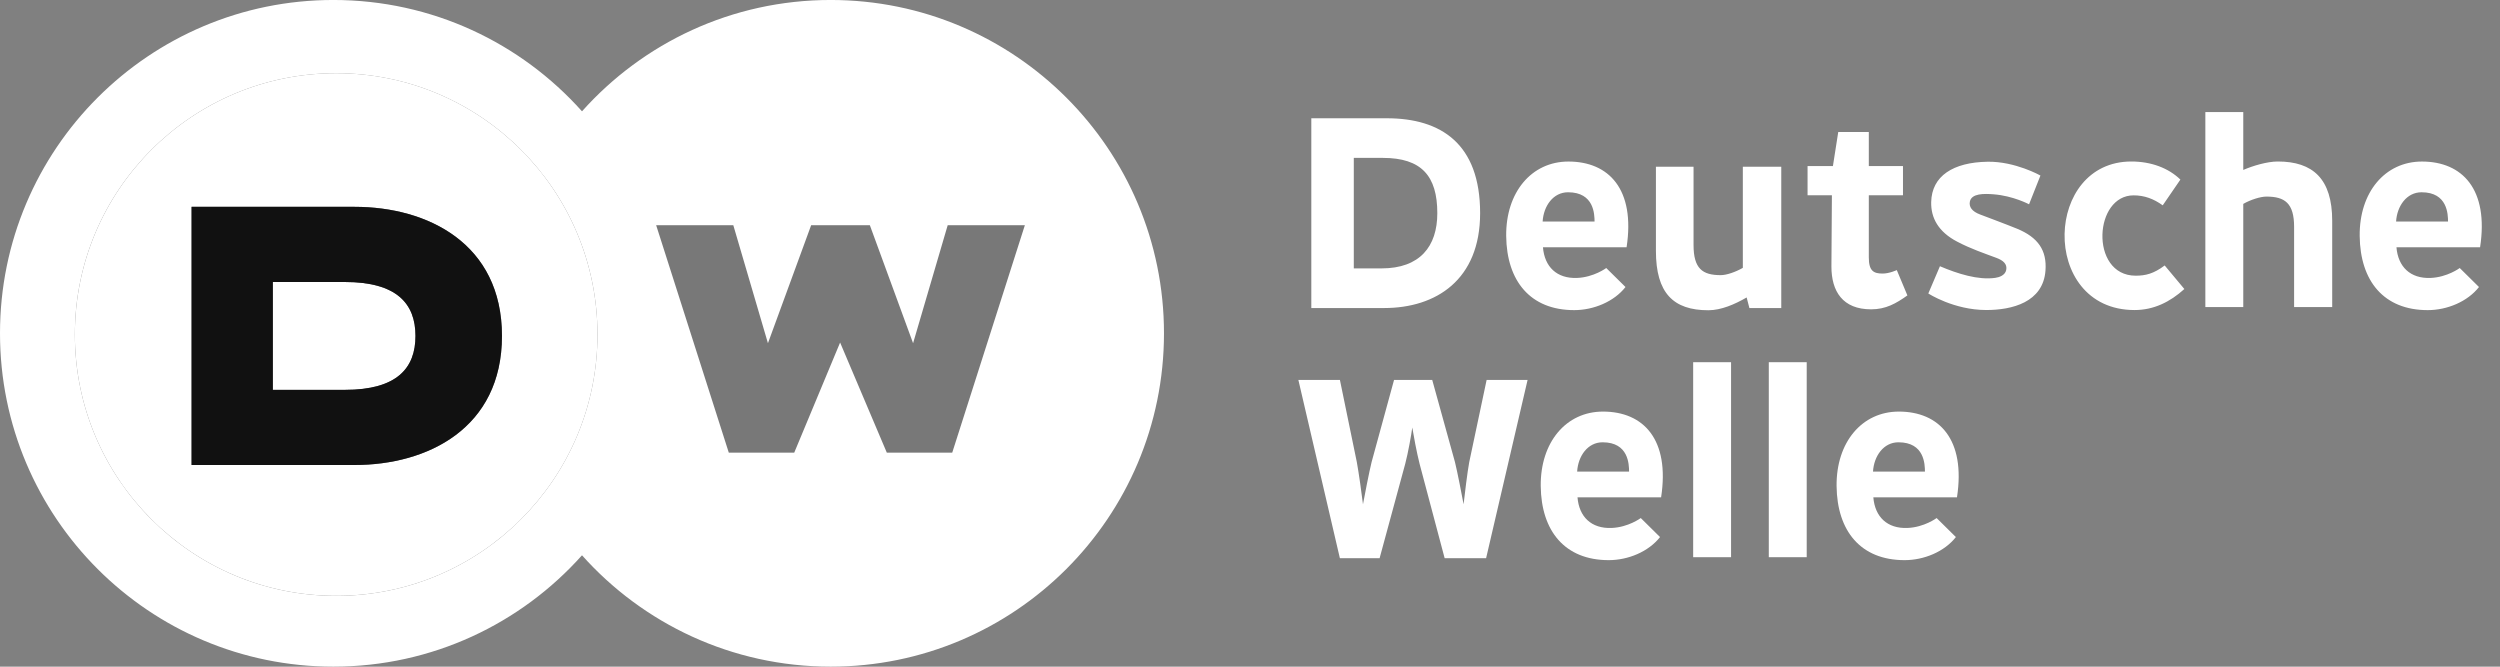
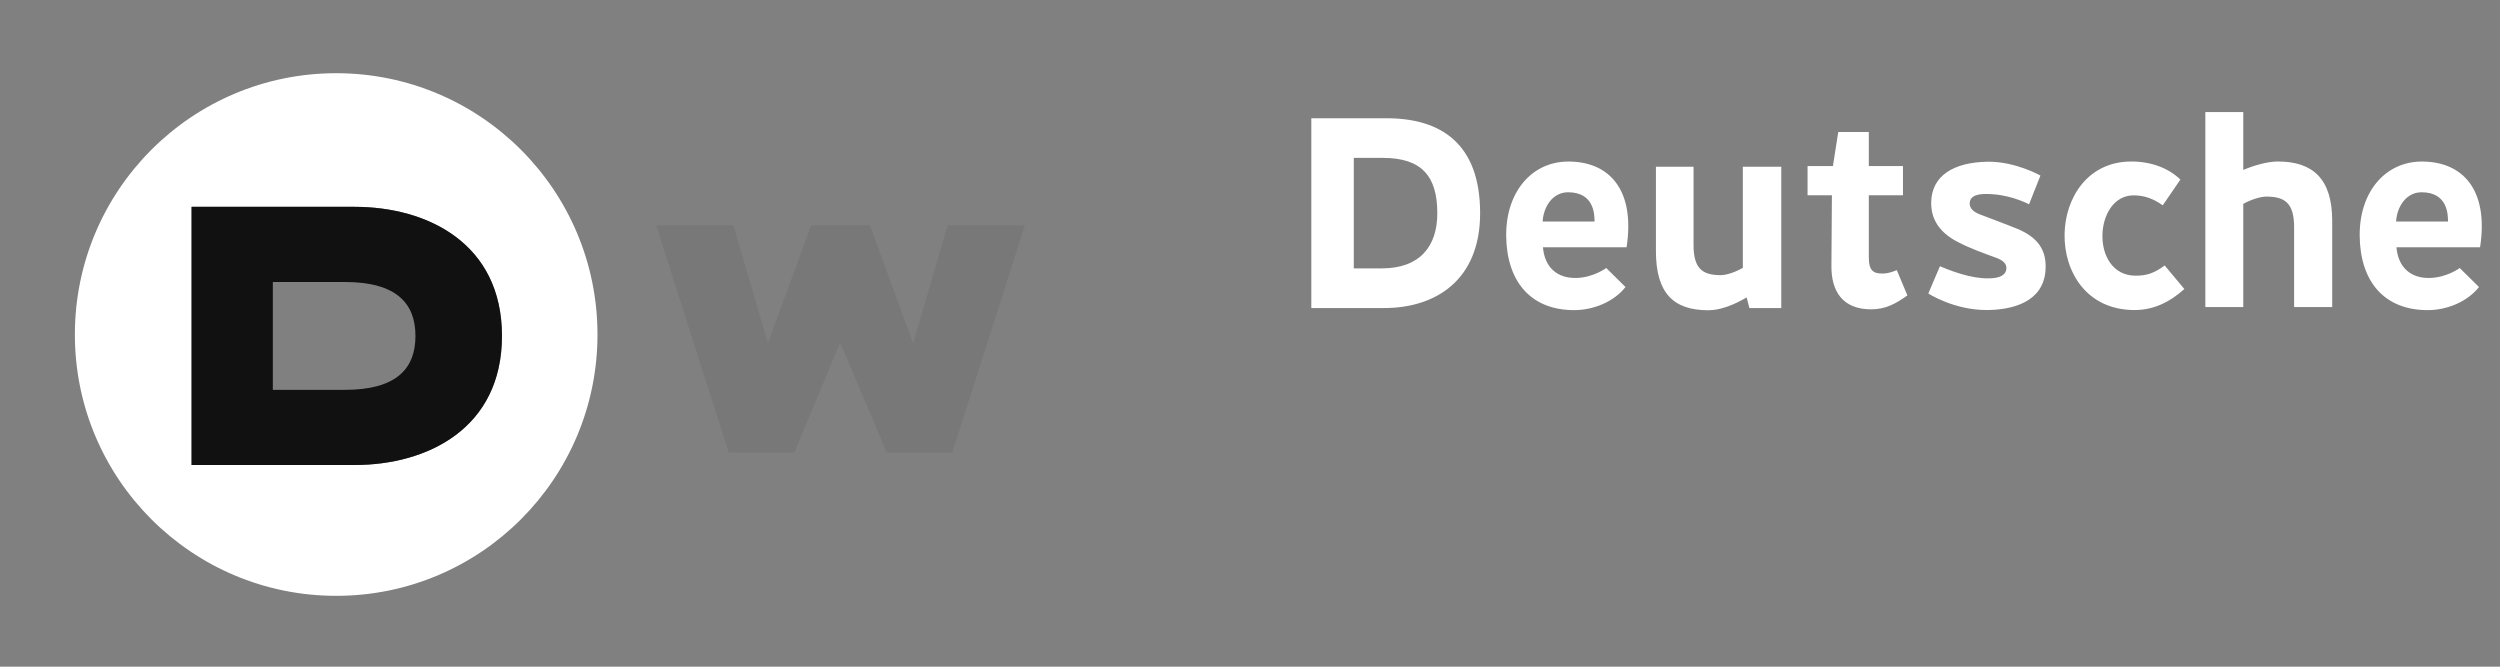
<svg xmlns="http://www.w3.org/2000/svg" width="120" height="32" viewBox="0 0 120 32" fill="none">
  <rect x="0" y="0" width="120" height="32" fill="#808080" stroke="none" />
  <g clip-path="url(#clip0_1823_713)">
    <path d="M17.025 22.32H9.196V9.928H17.025C20.516 9.928 24.095 11.684 24.095 16.124C24.095 20.564 20.516 22.32 17.025 22.32ZM16.137 3.514C9.209 3.514 3.594 9.13 3.594 16.058C3.594 22.985 9.209 28.6 16.137 28.6C23.064 28.6 28.679 22.985 28.679 16.058C28.679 9.13 23.064 3.514 16.137 3.514Z" fill="white" />
-     <path d="M16.55 13.536H13.098V18.713H16.55C19.058 18.713 19.944 17.672 19.944 16.125C19.944 14.577 19.051 13.536 16.55 13.536Z" fill="white" />
    <path d="M43.828 16.473L41.755 10.81H38.936L36.862 16.473L35.2 10.81H31.496L34.983 21.729H38.124L40.326 16.443L42.568 21.729H45.708L49.194 10.81H45.491L43.828 16.473Z" fill="#111111" fill-opacity="0.067" />
-     <path d="M45.707 21.729H42.567L40.325 16.443L38.123 21.729H34.982L31.495 10.81H35.199L36.861 16.472L38.935 10.81H41.753L43.828 16.472L45.489 10.81H49.194L45.707 21.729ZM16.136 28.601C9.209 28.601 3.593 22.984 3.593 16.057C3.593 9.13 9.209 3.514 16.136 3.514C23.063 3.514 28.679 9.13 28.679 16.057C28.679 22.984 23.063 28.601 16.136 28.601ZM39.872 -0.001C35.127 -0.001 30.866 2.063 27.936 5.343C25.006 2.063 20.744 -0.001 16 -0.001C7.163 -0.001 0 7.162 0 15.999C0 24.835 7.163 31.999 16 31.999C20.744 31.999 25.006 29.934 27.936 26.654C30.866 29.934 35.127 31.999 39.872 31.999C48.708 31.999 55.871 24.835 55.871 15.999C55.871 7.162 48.708 -0.001 39.872 -0.001Z" fill="white" />
    <path d="M16.548 18.713H13.096V13.536H16.548C19.049 13.536 19.942 14.577 19.942 16.125C19.942 17.672 19.056 18.713 16.548 18.713ZM17.024 9.928H9.195V22.32H17.024C20.515 22.32 24.094 20.564 24.094 16.124C24.094 11.684 20.515 9.928 17.024 9.928Z" fill="#111111" />
    <path fill-rule="evenodd" clip-rule="evenodd" d="M83.656 8.003H85.501V14.786H83.971L83.839 14.278C83.265 14.61 82.612 14.892 82 14.892C80.317 14.892 79.484 14.065 79.484 12.044V8.003H81.29V11.753C81.29 12.895 81.714 13.207 82.596 13.207C82.875 13.207 83.306 13.058 83.656 12.857V8.003ZM68.991 10.232C68.991 11.831 68.153 12.883 66.316 12.883H64.982V7.579H66.378C68.229 7.579 68.991 8.444 68.991 10.232ZM71.046 10.232C71.046 6.9 69.168 5.677 66.565 5.677H62.943V14.786H66.435C68.931 14.786 71.046 13.433 71.046 10.232ZM103.811 9.856C103.368 9.538 102.925 9.377 102.413 9.377C101.469 9.377 100.945 10.305 100.917 11.252C100.887 12.233 101.391 13.233 102.512 13.233C102.981 13.233 103.374 13.142 103.905 12.742L104.849 13.873C104.155 14.502 103.37 14.882 102.459 14.882C100.157 14.882 99.064 13.04 99.1 11.23C99.134 9.476 100.224 7.752 102.304 7.752C103.25 7.752 104.082 8.061 104.659 8.62L103.811 9.856ZM107.677 14.738H105.857V5.38H107.677V8.157C108.132 7.96 108.822 7.752 109.332 7.752C111.015 7.752 111.946 8.579 111.946 10.6V14.738H110.117V10.89C110.117 9.749 109.668 9.436 108.786 9.436C108.507 9.436 108.027 9.585 107.677 9.787V14.738ZM75.285 7.754C73.514 7.754 72.276 9.228 72.297 11.326C72.32 13.491 73.457 14.886 75.561 14.886C76.493 14.886 77.472 14.481 78.024 13.777L77.1 12.865C77.1 12.865 76.504 13.309 75.7 13.341C74.728 13.38 74.138 12.808 74.062 11.869H78.076C78.502 9.088 77.226 7.754 75.285 7.754ZM76.539 10.634H74.046C74.091 9.886 74.553 9.229 75.267 9.229C76.52 9.229 76.535 10.291 76.539 10.634ZM91.046 12.964C91.046 12.964 90.692 13.131 90.367 13.131C89.938 13.131 89.703 13.01 89.703 12.36V9.372H91.343V7.971H89.703V6.336H88.236L87.98 7.971H86.763V9.372H87.931L87.908 12.793C87.908 13.99 88.453 14.848 89.813 14.848C90.519 14.848 91.008 14.569 91.555 14.18L91.046 12.964ZM116.253 7.754C114.481 7.754 113.243 9.228 113.265 11.326C113.287 13.491 114.424 14.886 116.529 14.886C117.461 14.886 118.439 14.481 118.991 13.777L118.067 12.865C118.067 12.865 117.472 13.309 116.667 13.341C115.696 13.38 115.106 12.808 115.03 11.869H119.044C119.47 9.088 118.193 7.754 116.253 7.754ZM117.506 10.634H115.012C115.058 9.886 115.52 9.229 116.235 9.229C117.487 9.229 117.502 10.291 117.506 10.634ZM97.395 9.806L97.941 8.426C97.941 8.426 96.73 7.743 95.408 7.763C93.747 7.789 92.724 8.45 92.697 9.699C92.68 10.468 93.047 11.128 93.938 11.596C94.603 11.946 95.222 12.151 95.833 12.38C96.145 12.497 96.361 12.672 96.297 12.965C96.244 13.21 95.975 13.309 95.774 13.337C94.955 13.454 93.966 13.141 93.117 12.779L92.559 14.087C92.559 14.087 93.777 14.881 95.343 14.881C96.573 14.881 98.072 14.514 98.183 12.985C98.254 12.02 97.833 11.397 96.818 10.978C96.402 10.805 95.054 10.299 95.054 10.299C94.644 10.149 94.504 9.921 94.554 9.676C94.634 9.279 95.231 9.29 95.696 9.327C96.634 9.4 97.395 9.806 97.395 9.806Z" fill="white" />
-     <path fill-rule="evenodd" clip-rule="evenodd" d="M86.722 17.387H84.902V26.745H86.722V17.387ZM73.324 18.238H71.358L70.523 22.183C70.44 22.612 70.294 23.828 70.252 24.205C70.183 23.828 69.95 22.625 69.839 22.183L68.747 18.238H66.914L65.836 22.183C65.725 22.625 65.493 23.828 65.423 24.205C65.382 23.828 65.211 22.625 65.128 22.183L64.316 18.238H62.322L64.314 26.793H66.221L67.451 22.262C67.59 21.729 67.747 20.859 67.789 20.52C67.844 20.859 68.001 21.716 68.14 22.262L69.343 26.793H71.333L73.324 18.238ZM83.091 17.387H81.272V26.745H83.091V17.387ZM76.943 19.756C75.17 19.756 73.934 21.229 73.955 23.328C73.977 25.492 75.115 26.887 77.218 26.887C78.15 26.887 79.129 26.483 79.681 25.779L78.757 24.866C78.757 24.866 78.162 25.31 77.357 25.342C76.385 25.381 75.795 24.809 75.72 23.871H79.733C80.16 21.09 78.883 19.756 76.943 19.756ZM78.196 22.636H75.703C75.748 21.888 76.211 21.23 76.925 21.23C78.177 21.23 78.192 22.293 78.196 22.636ZM91.144 19.756C89.373 19.756 88.135 21.229 88.156 23.328C88.178 25.492 89.316 26.887 91.419 26.887C92.352 26.887 93.331 26.483 93.882 25.779L92.958 24.866C92.958 24.866 92.363 25.31 91.558 25.342C90.587 25.381 89.997 24.809 89.92 23.871H93.935C94.361 21.09 93.084 19.756 91.144 19.756ZM92.397 22.636H89.904C89.949 21.888 90.412 21.23 91.126 21.23C92.378 21.23 92.394 22.293 92.397 22.636Z" fill="white" />
  </g>
  <defs>
    <clipPath id="clip0_1823_713">
      <rect width="119.125" height="32" fill="white" />
    </clipPath>
  </defs>
</svg>